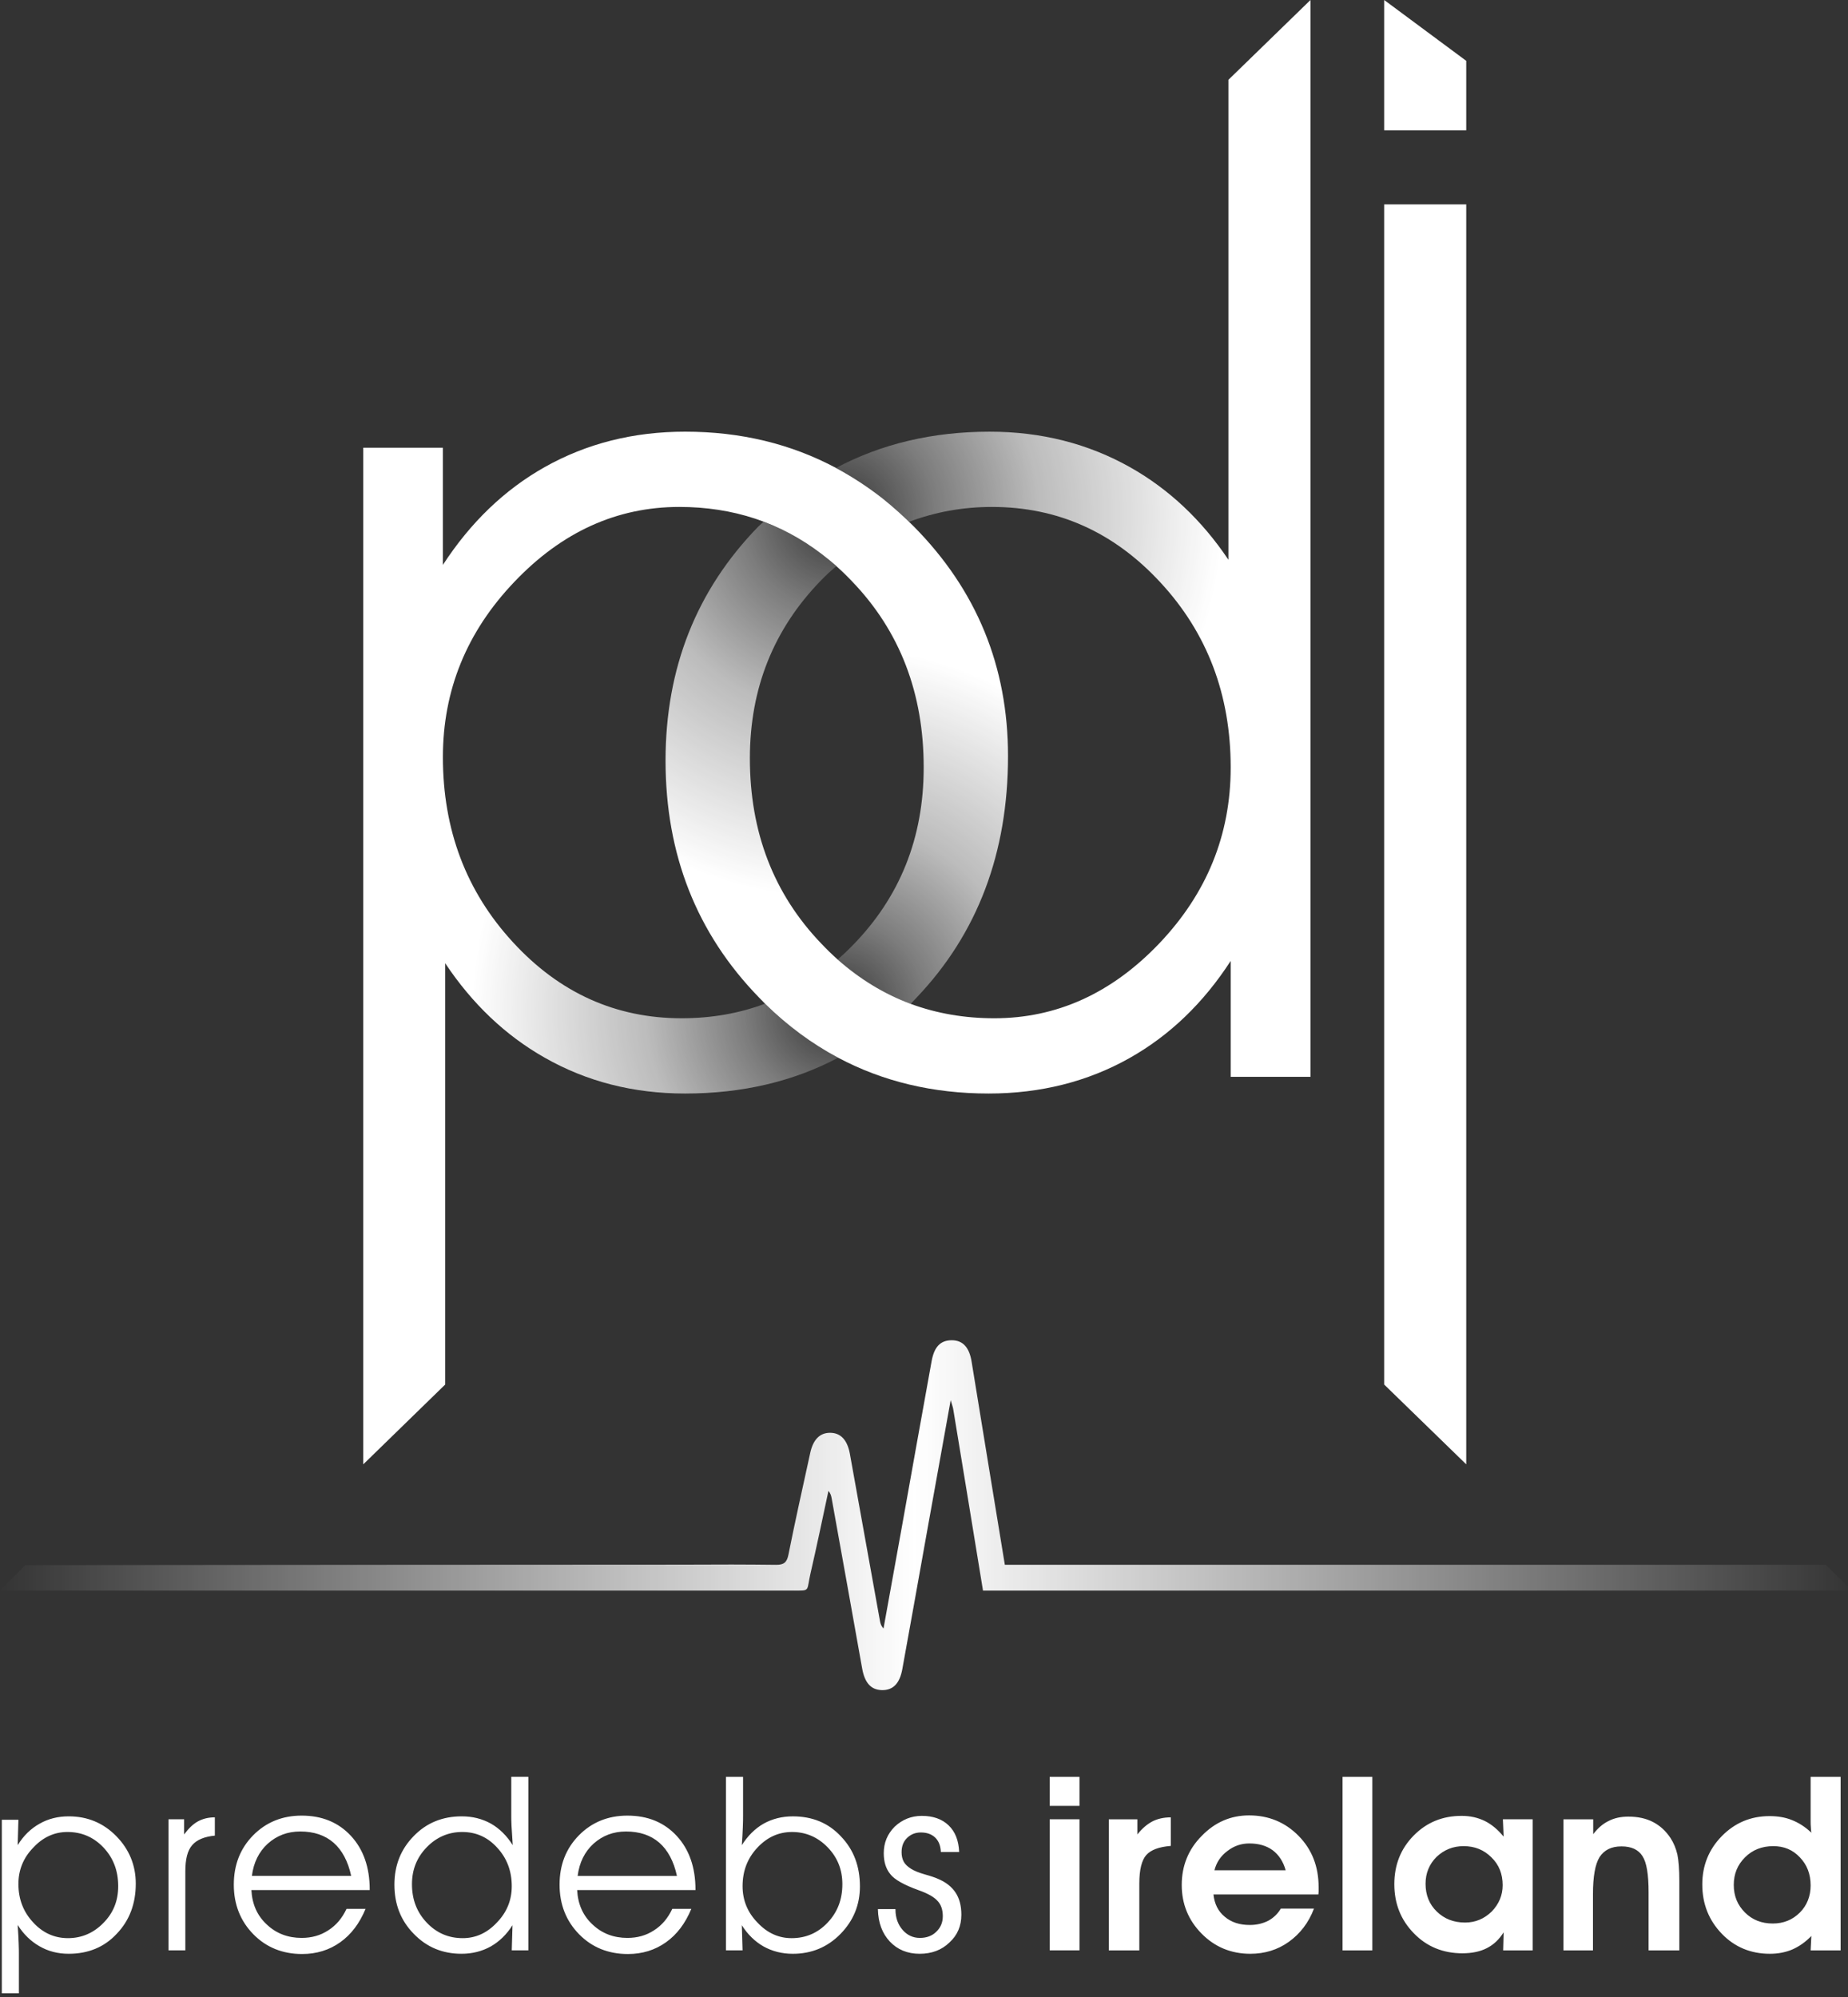
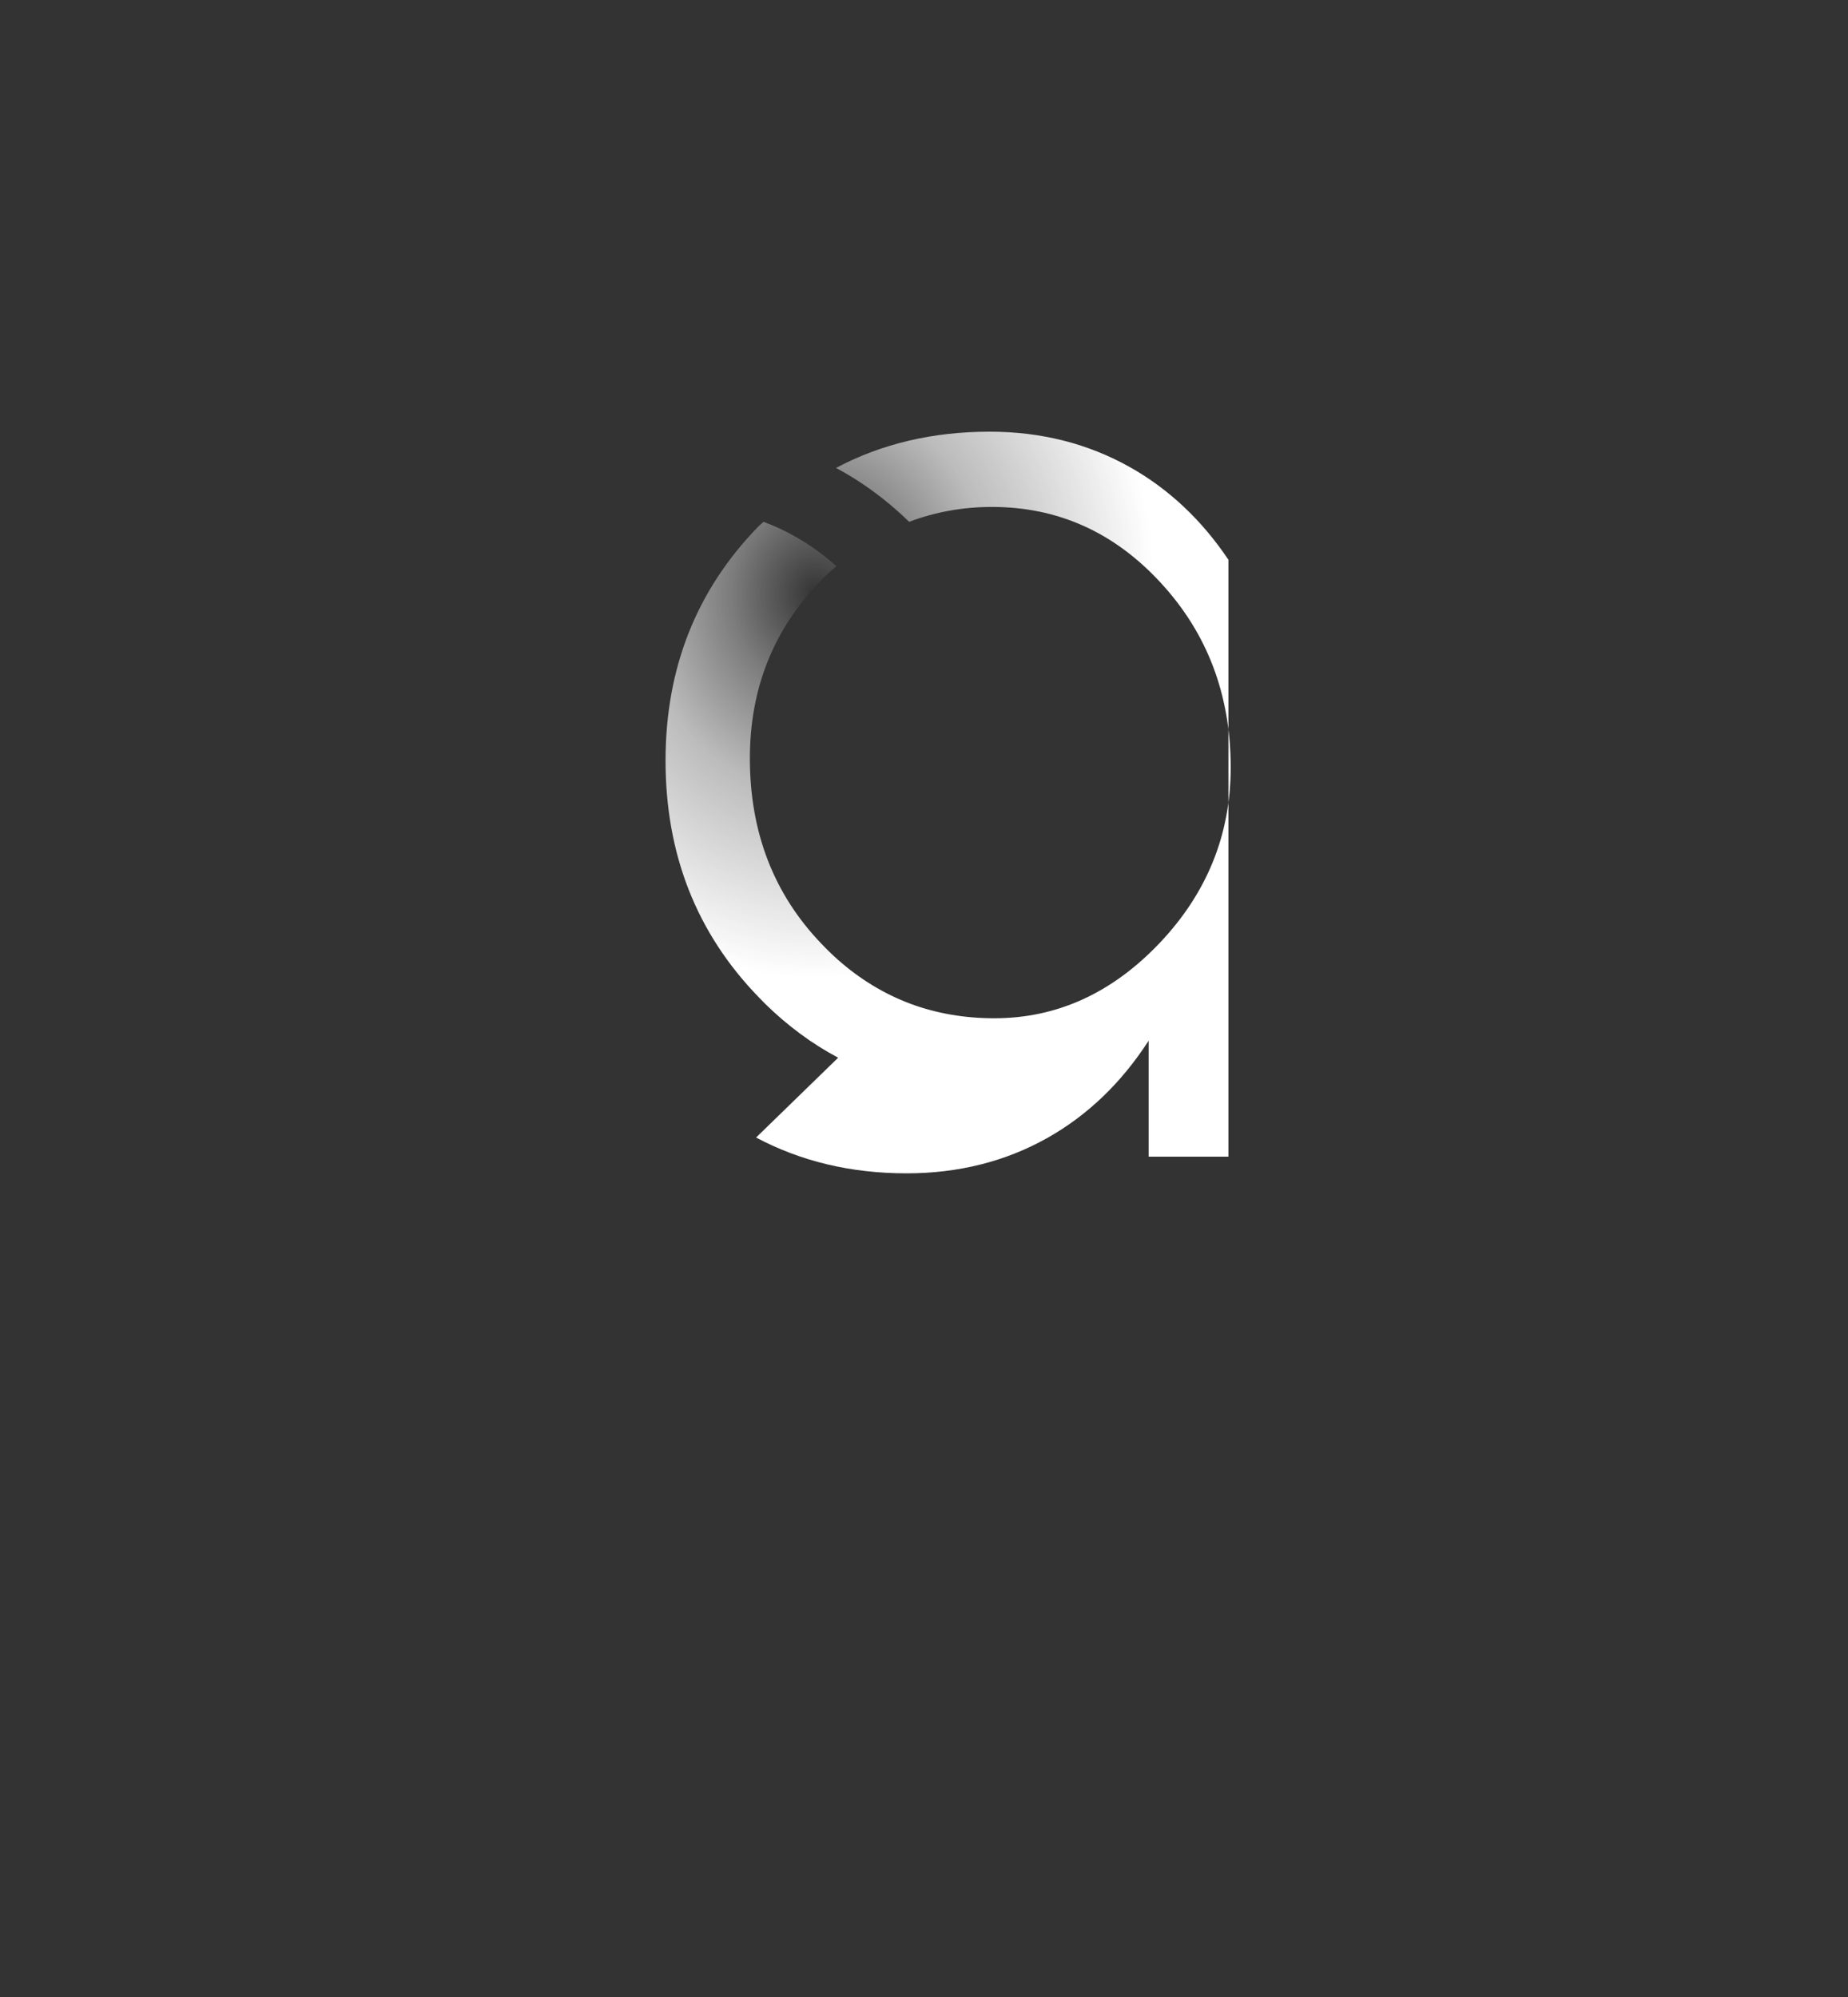
<svg xmlns="http://www.w3.org/2000/svg" xmlns:xlink="http://www.w3.org/1999/xlink" height="321" viewBox="0 0 297 321" width="297">
  <rect x="0" y="0" width="297" height="321" fill="#333333" stroke="none" />
  <linearGradient id="a" x1="100%" x2="0%" y1="50%" y2="50%">
    <stop offset="0" stop-color="#fff" stop-opacity="0" />
    <stop offset=".506" stop-color="#fff" />
    <stop offset="1" stop-color="#fff" stop-opacity="0" />
  </linearGradient>
  <linearGradient id="b">
    <stop offset="0" stop-color="#fff" stop-opacity="0" />
    <stop offset=".252" stop-color="#fff" stop-opacity=".36" />
    <stop offset=".52" stop-color="#fff" stop-opacity=".67" />
    <stop offset=".721" stop-color="#fff" stop-opacity=".81" />
    <stop offset=".999" stop-color="#fff" />
  </linearGradient>
  <radialGradient id="c" cx="73.218%" cy="56.068%" gradientTransform="matrix(.101 .621 -.995 .063 1.216 .071)" r="56.582%" xlink:href="#b" />
  <radialGradient id="d" cx="26.738%" cy="47.078%" gradientTransform="matrix(.096 .587 -.995 .056 .71 .287)" r="59.773%" xlink:href="#b" />
  <g fill="none">
-     <path d="m16.605 296.943c-1.567-1.646-3.491-2.471-5.765-2.471-2.077 0-3.92.824-5.489 2.51-1.607 1.649-2.392 3.61-2.392 5.846 0 2.432.785 4.473 2.353 6.161 1.531 1.685 3.413 2.549 5.609 2.549 2.194 0 4.117-.824 5.684-2.432 1.607-1.61 2.392-3.571 2.392-5.924 0-2.471-.785-4.551-2.392-6.239zm-16.313 23.462v-27.894h2.667l-.117 4.08c.941-1.532 2.118-2.668 3.53-3.454 1.372-.785 2.94-1.178 4.666-1.178 3.018 0 5.567 1.061 7.647 3.178 2.077 2.119 3.135 4.671 3.135 7.651 0 3.217-1.019 5.924-3.057 8.044-2.001 2.156-4.587 3.217-7.725 3.217-1.726 0-3.293-.393-4.705-1.217-1.372-.785-2.55-1.922-3.491-3.412.078 1.058.117 2.0.156 2.863.039.863.039 1.49.039 1.844v6.278zm31.492-27.621c.785-.432 1.687-.666 2.745-.666v2.941c-1.684.159-2.901.668-3.646 1.532-.744.863-1.097 2.236-1.097 4.197v12.712h-2.706v-21.067h2.511v2.432c.705-.941 1.411-1.649 2.194-2.08zm27.635 10.946v.078h-19.016c.117 2.276.941 4.119 2.469 5.534 1.529 1.451 3.41 2.156 5.607 2.156 1.609 0 3.02-.393 4.276-1.215 1.292-.824 2.233-1.963 2.94-3.454h3.059c-.982 2.354-2.313 4.119-4.078 5.375s-3.805 1.883-6.119 1.883c-3.137 0-5.763-1.058-7.842-3.178-2.077-2.119-3.137-4.788-3.137-7.963 0-3.178 1.022-5.807 3.098-7.926 2.079-2.117 4.705-3.178 7.803-3.178 3.293 0 5.921 1.1 7.92 3.256 2.001 2.158 3.02 5.061 3.02 8.631zm-18.938-2.197h15.959c-.512-2.354-1.453-4.119-2.825-5.334-1.411-1.217-3.176-1.805-5.37-1.805-2.04 0-3.766.666-5.216 1.961-1.412 1.295-2.275 3.022-2.547 5.178zm41.688-15.926h2.745v27.891h-2.667l.119-4.039c-.941 1.49-2.118 2.627-3.491 3.412-1.411.785-2.979 1.178-4.704 1.178-3.059 0-5.607-1.061-7.686-3.217-2.077-2.119-3.098-4.749-3.098-7.887 0-3.097 1.022-5.688 3.098-7.807 2.041-2.117 4.627-3.178 7.725-3.178 1.726 0 3.293.393 4.704 1.178 1.372.785 2.55 1.961 3.491 3.454-.078-1.334-.158-2.395-.197-3.139-.039-.785-.039-1.295-.039-1.571zm-13.566 23.46c1.568 1.646 3.488 2.471 5.763 2.471 2.079 0 3.922-.824 5.489-2.51 1.609-1.649 2.392-3.61 2.392-5.846 0-2.432-.783-4.512-2.353-6.2-1.528-1.685-3.41-2.51-5.606-2.51-2.196 0-4.117.824-5.685 2.432-1.609 1.649-2.394 3.61-2.394 5.963 0 2.473.785 4.512 2.394 6.2zm43.17-5.336v.078h-19.016c.117 2.276.941 4.119 2.469 5.531 1.528 1.454 3.41 2.158 5.607 2.158 1.609 0 3.02-.393 4.275-1.217 1.292-.822 2.233-1.961 2.94-3.451h3.059c-.982 2.354-2.313 4.119-4.078 5.375-1.765 1.254-3.805 1.883-6.118 1.883-3.137 0-5.763-1.061-7.842-3.178-2.077-2.119-3.137-4.788-3.137-7.966s1.021-5.805 3.098-7.924c2.08-2.119 4.705-3.178 7.803-3.178 3.293 0 5.921 1.1 7.92 3.256 2.001 2.158 3.02 5.061 3.02 8.631zm-18.938-2.197h15.959c-.512-2.354-1.453-4.119-2.825-5.334-1.411-1.217-3.176-1.805-5.37-1.805-2.04 0-3.766.666-5.217 1.961-1.411 1.295-2.274 3.022-2.547 5.178zm40.15-4.629c-1.567-1.607-3.488-2.432-5.685-2.432s-4.039.863-5.606 2.549c-1.57 1.688-2.352 3.729-2.352 6.161 0 2.236.782 4.197 2.391 5.846 1.567 1.685 3.41 2.51 5.489 2.51 2.274 0 4.195-.824 5.763-2.471 1.609-1.688 2.394-3.727 2.394-6.2 0-2.354-.785-4.314-2.394-5.963zm-16.31 16.594v-27.891h2.745v6.275c0 .354 0 .98-.039 1.844-.039.863-.078 1.805-.159 2.866.941-1.493 2.119-2.668 3.491-3.454 1.411-.785 2.981-1.178 4.705-1.178 3.137 0 5.726 1.061 7.725 3.217 2.041 2.119 3.059 4.788 3.059 8.044 0 2.983-1.058 5.531-3.137 7.651-2.08 2.117-4.627 3.178-7.647 3.178-1.723 0-3.293-.393-4.705-1.178-1.372-.785-2.55-1.922-3.491-3.412l.12 4.039zm35.787-20.084c1.058 1.019 1.609 2.432 1.687 4.275h-2.942c-.039-1.019-.351-1.766-.902-2.315-.587-.549-1.331-.824-2.313-.824-.902 0-1.646.315-2.235.902-.588.588-.861 1.334-.861 2.276 0 .588.117 1.098.351 1.529.237.432.629.785 1.178 1.139.509.315 1.255.627 2.235.902.979.273 1.645.51 1.999.666 1.333.549 2.274 1.295 2.903 2.236.626.941.941 2.119.941 3.571 0 1.805-.629 3.295-1.924 4.473-1.253 1.215-2.861 1.805-4.782 1.805-1.96 0-3.569-.668-4.786-1.963-1.214-1.293-1.881-3.019-1.92-5.217h2.823v.078c0 1.295.392 2.393 1.138 3.256.746.863 1.687 1.295 2.783 1.295 1.058 0 1.96-.315 2.628-.98.704-.668 1.058-1.49 1.058-2.512 0-1.019-.276-1.844-.824-2.432-.548-.627-1.567-1.215-3.018-1.727-2.394-.861-3.922-1.724-4.587-2.588-.707-.863-1.06-1.963-1.06-3.375 0-1.685.59-3.097 1.765-4.275 1.216-1.137 2.667-1.727 4.354-1.727 1.804 0 3.254.51 4.312 1.532zm16.242-3.139v-4.668h4.783v4.668zm0 23.223v-21.067h4.783v21.067zm19.458-21.38v4.59c-1.883.156-3.177.627-3.923 1.451-.743.824-1.136 2.354-1.136 4.59v10.751h-4.902v-21.067h4.588v2.432c.746-.941 1.57-1.649 2.394-2.08.822-.432 1.843-.666 2.979-.666zm7.013 8.512h11.45c-.393-1.412-1.097-2.471-2.077-3.217-1.021-.744-2.275-1.098-3.766-1.098-1.292 0-2.47.393-3.527 1.217-1.06.783-1.765 1.844-2.079 3.097zm16.705 3.885h-16.861c.156 1.49.746 2.707 1.804 3.571 1.058.902 2.391 1.334 4.039 1.334 1.097 0 2.076-.237 2.939-.668.863-.471 1.529-1.098 2.041-1.961h5.331c-.863 2.276-2.235 4.041-4.039 5.336-1.804 1.293-3.881 1.922-6.194 1.922-3.098 0-5.726-1.1-7.842-3.256-2.118-2.158-3.176-4.749-3.176-7.807 0-3.061 1.058-5.729 3.215-7.887 2.116-2.195 4.666-3.295 7.606-3.295 3.138 0 5.804 1.1 7.962 3.295 2.157 2.197 3.215 4.944 3.215 8.239v.746c0 .156-.039.276-.039.432zm3.886 8.985v-27.894h4.785v27.894zm30.555 0h-4.744l.078-2.905c-.707 1.139-1.609 2.002-2.706 2.551-1.058.549-2.391.824-3.922.824-3.098 0-5.723-1.061-7.803-3.217-2.077-2.119-3.137-4.749-3.137-7.887 0-3.097 1.022-5.688 3.098-7.807 2.08-2.117 4.627-3.178 7.725-3.178 1.372 0 2.589.276 3.724.824 1.1.549 2.079 1.373 3.02 2.512l-.119-2.785h4.785zm-15.449-15.026c-1.175 1.176-1.765 2.629-1.765 4.314 0 1.805.59 3.295 1.804 4.473 1.216 1.178 2.706 1.766 4.549 1.766 1.648 0 3.059-.588 4.276-1.766 1.175-1.217 1.762-2.629 1.762-4.236 0-1.805-.587-3.295-1.804-4.473-1.214-1.217-2.703-1.805-4.468-1.805-1.726 0-3.137.588-4.353 1.727zm20.395-6.041h4.785v2.393c.743-.98 1.567-1.688 2.469-2.119.902-.471 1.96-.705 3.176-.705 1.489 0 2.823.273 3.961.863 1.136.588 2.077 1.451 2.823 2.588.509.785.863 1.649 1.097 2.629.197.98.314 2.393.314 4.275v11.143h-4.941v-9.339c0-2.863-.312-4.785-.98-5.805-.665-1.061-1.804-1.571-3.371-1.571-1.648 0-2.784.588-3.53 1.727-.707 1.137-1.058 3.139-1.058 5.963v9.024h-4.746zm38 6.119c-1.138-1.217-2.55-1.805-4.276-1.805-1.804 0-3.332.588-4.549 1.805-1.214 1.217-1.801 2.668-1.801 4.434 0 1.763.587 3.217 1.801 4.432 1.177 1.178 2.667 1.766 4.471 1.766 1.726 0 3.176-.588 4.354-1.766 1.136-1.137 1.726-2.627 1.726-4.353 0-1.844-.59-3.334-1.726-4.512zm1.726-12.946h4.822v27.894h-4.822l.117-2.315c-.941.98-1.962 1.685-3.02 2.156-1.097.471-2.313.707-3.647.707-3.057 0-5.646-1.061-7.725-3.217-2.077-2.158-3.137-4.788-3.137-7.926 0-3.058 1.06-5.649 3.137-7.768 2.118-2.156 4.668-3.217 7.686-3.217 1.294 0 2.511.198 3.569.629 1.097.432 2.157 1.098 3.137 2.039-.039-.273-.078-.549-.078-.824-.039-.312-.039-.744-.039-1.332z" fill="#fff" />
-     <path d="m141.821 271.671c-.025 0-.073 0-.098 0-1.755-.049-2.755-1.171-3.169-3.512-1.609-9.122-3.267-18.219-4.9-27.34-.073-.39-.171-.78-.512-1.171-.95 4.439-1.877 8.902-2.901 13.341-.561 2.488-.122 2.683-1.877 2.683h-19.038-109.328l4.071-4.097c5.339-.024 104.55-.073 105.111-.073 2.804 0 5.607-.024 8.41-.024 2.365 0 4.729.024 7.093.049h.098c1.194 0 1.682-.39 1.926-1.61 1.097-5.488 2.316-10.926 3.51-16.39.463-2.122 1.536-3.219 3.169-3.219h.073c1.633.024 2.706 1.122 3.12 3.341 1.633 8.975 3.218 17.975 4.851 26.95.073.39.195.78.561 1.171.975-5.439 1.975-10.878 2.947-16.316 1.587-8.878 3.171-17.755 4.781-26.633.414-2.341 1.438-3.39 3.242-3.39 1.777 0 2.828 1.146 3.194 3.463 2.364 14.463 3.047 18.706 5.338 32.633h131.924l4.241 4.146h-139.676c-1.682-10.365-3.072-18.731-4.778-29.121-.049-.341-.171-.659-.417-1.488-1.289 7.219-2.508 13.951-3.727 20.706-1.341 7.512-2.682 15.024-4.047 22.536-.414 2.268-1.462 3.366-3.193 3.366z" fill="url(#a)" />
    <g transform="translate(58.381)">
-       <path d="m177.265 20.95h-13.188v-20.95l13.188 9.78z" fill="#fff" />
-       <path d="m177.265 235.38-13.188-12.829v-189.699h13.188z" fill="#fff" />
-       <path d="m0 235.38v-163.407h12.798v18.828c4.461-6.853 9.921-12.097 16.381-15.731 6.728-3.78 14.236-5.683 22.548-5.683 8.922 0 16.99 1.951 24.254 5.829h-.024c2.633 1.415 5.168 3.073 7.557 4.951 1.707 1.366 3.388 2.878 4.997 4.488 10.068 10.195 15.111 22.462 15.111 36.876 0 15.56-4.875 28.487-14.65 38.779-.339.366-.68.707-.997 1.049-4.241-1.585-8.141-3.951-11.725-7.122.804-.707 1.584-1.439 2.34-2.219 7.654-7.78 11.481-17.341 11.481-28.657 0-11.926-3.827-21.901-11.481-29.877-.829-.878-1.682-1.707-2.56-2.488v-.024c-.755-.659-1.56-1.317-2.364-1.927-6.606-5.049-14.236-7.561-22.865-7.561-10.018 0-18.867 4-26.521 12.048-7.654 8.024-11.481 17.414-11.481 28.169 0 11.682 3.754 21.609 11.262 29.755 7.483 8.146 16.527 12.219 27.106 12.219 4.778 0 9.239-.78 13.407-2.341 3.632 3.561 7.532 6.439 11.749 8.683-7.215 3.829-15.43 5.756-24.596 5.756-8.312 0-15.845-1.927-22.597-5.78-6.313-3.585-11.627-8.658-15.966-15.17v22.121 45.608z" fill="url(#c)" />
-       <path d="m76.322 170.017c-4.217-2.244-8.117-5.122-11.749-8.683-.342-.341-.683-.683-1-1.024-9.994-10.292-14.991-22.975-14.991-38.047 0-14.877 4.973-27.413 14.894-37.608.268-.268.561-.512.853-.78 3.364 1.244 6.484 3 9.336 5.171.804.61 1.585 1.268 2.364 1.951-.829.707-1.633 1.439-2.413 2.244-7.654 7.853-11.481 17.389-11.481 28.657 0 11.853 3.827 21.804 11.481 29.779.853.902 1.731 1.756 2.633 2.561 3.583 3.171 7.483 5.536 11.725 7.122 4.168 1.537 8.654 2.317 13.431 2.317 10.019 0 18.867-4 26.519-12.024 7.657-8.048 11.484-17.463 11.484-28.291 0-11.682-3.754-21.584-11.262-29.706-7.486-8.122-16.527-12.17-27.106-12.17-4.732 0-9.165.829-13.312 2.39-1.338-1.317-2.752-2.536-4.214-3.707-2.413-1.902-4.924-3.561-7.533-4.951 7.289-3.878 15.528-5.829 24.693-5.829 8.313 0 15.845 1.927 22.597 5.731 6.216 3.512 11.479 8.463 15.771 14.853v-77.143l13.188-12.829v173.09h-12.822v-18.633c-4.388 6.78-9.824 11.999-16.286 15.633-6.728 3.78-14.282 5.683-22.621 5.683-8.919 0-16.988-1.927-24.179-5.756z" fill="url(#d)" />
+       <path d="m76.322 170.017c-4.217-2.244-8.117-5.122-11.749-8.683-.342-.341-.683-.683-1-1.024-9.994-10.292-14.991-22.975-14.991-38.047 0-14.877 4.973-27.413 14.894-37.608.268-.268.561-.512.853-.78 3.364 1.244 6.484 3 9.336 5.171.804.61 1.585 1.268 2.364 1.951-.829.707-1.633 1.439-2.413 2.244-7.654 7.853-11.481 17.389-11.481 28.657 0 11.853 3.827 21.804 11.481 29.779.853.902 1.731 1.756 2.633 2.561 3.583 3.171 7.483 5.536 11.725 7.122 4.168 1.537 8.654 2.317 13.431 2.317 10.019 0 18.867-4 26.519-12.024 7.657-8.048 11.484-17.463 11.484-28.291 0-11.682-3.754-21.584-11.262-29.706-7.486-8.122-16.527-12.17-27.106-12.17-4.732 0-9.165.829-13.312 2.39-1.338-1.317-2.752-2.536-4.214-3.707-2.413-1.902-4.924-3.561-7.533-4.951 7.289-3.878 15.528-5.829 24.693-5.829 8.313 0 15.845 1.927 22.597 5.731 6.216 3.512 11.479 8.463 15.771 14.853v-77.143v173.09h-12.822v-18.633c-4.388 6.78-9.824 11.999-16.286 15.633-6.728 3.78-14.282 5.683-22.621 5.683-8.919 0-16.988-1.927-24.179-5.756z" fill="url(#d)" />
    </g>
  </g>
</svg>